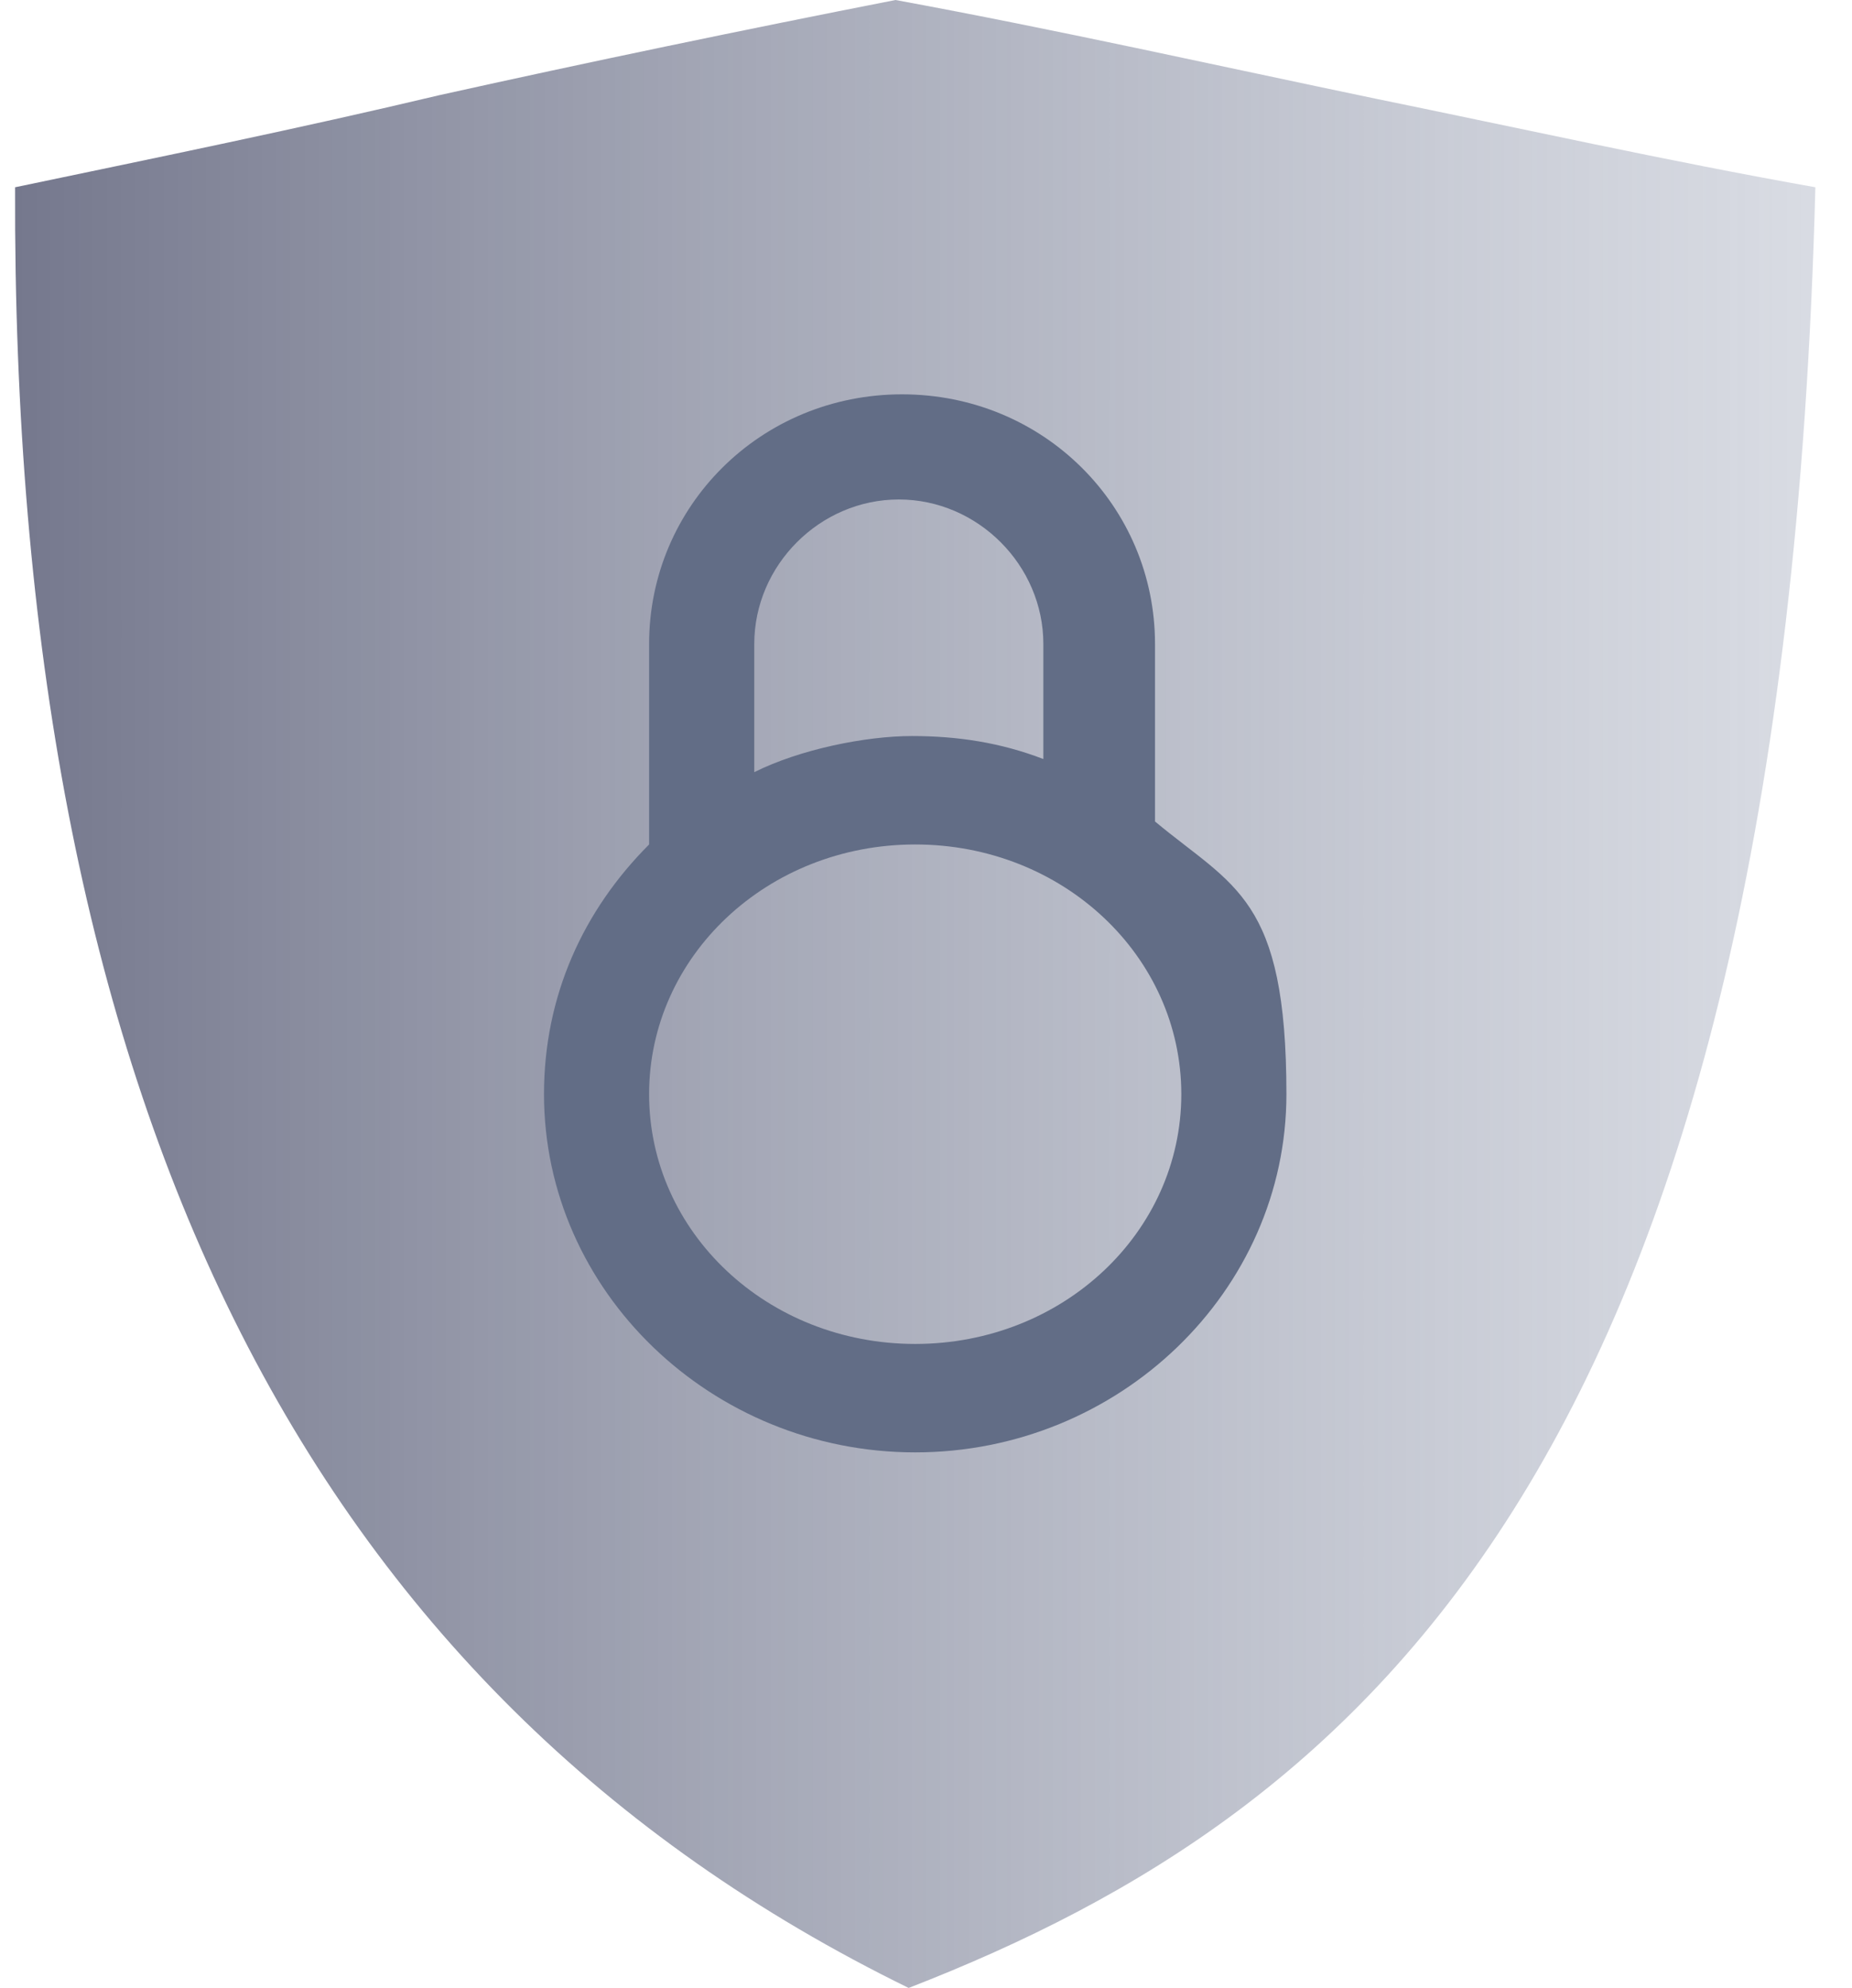
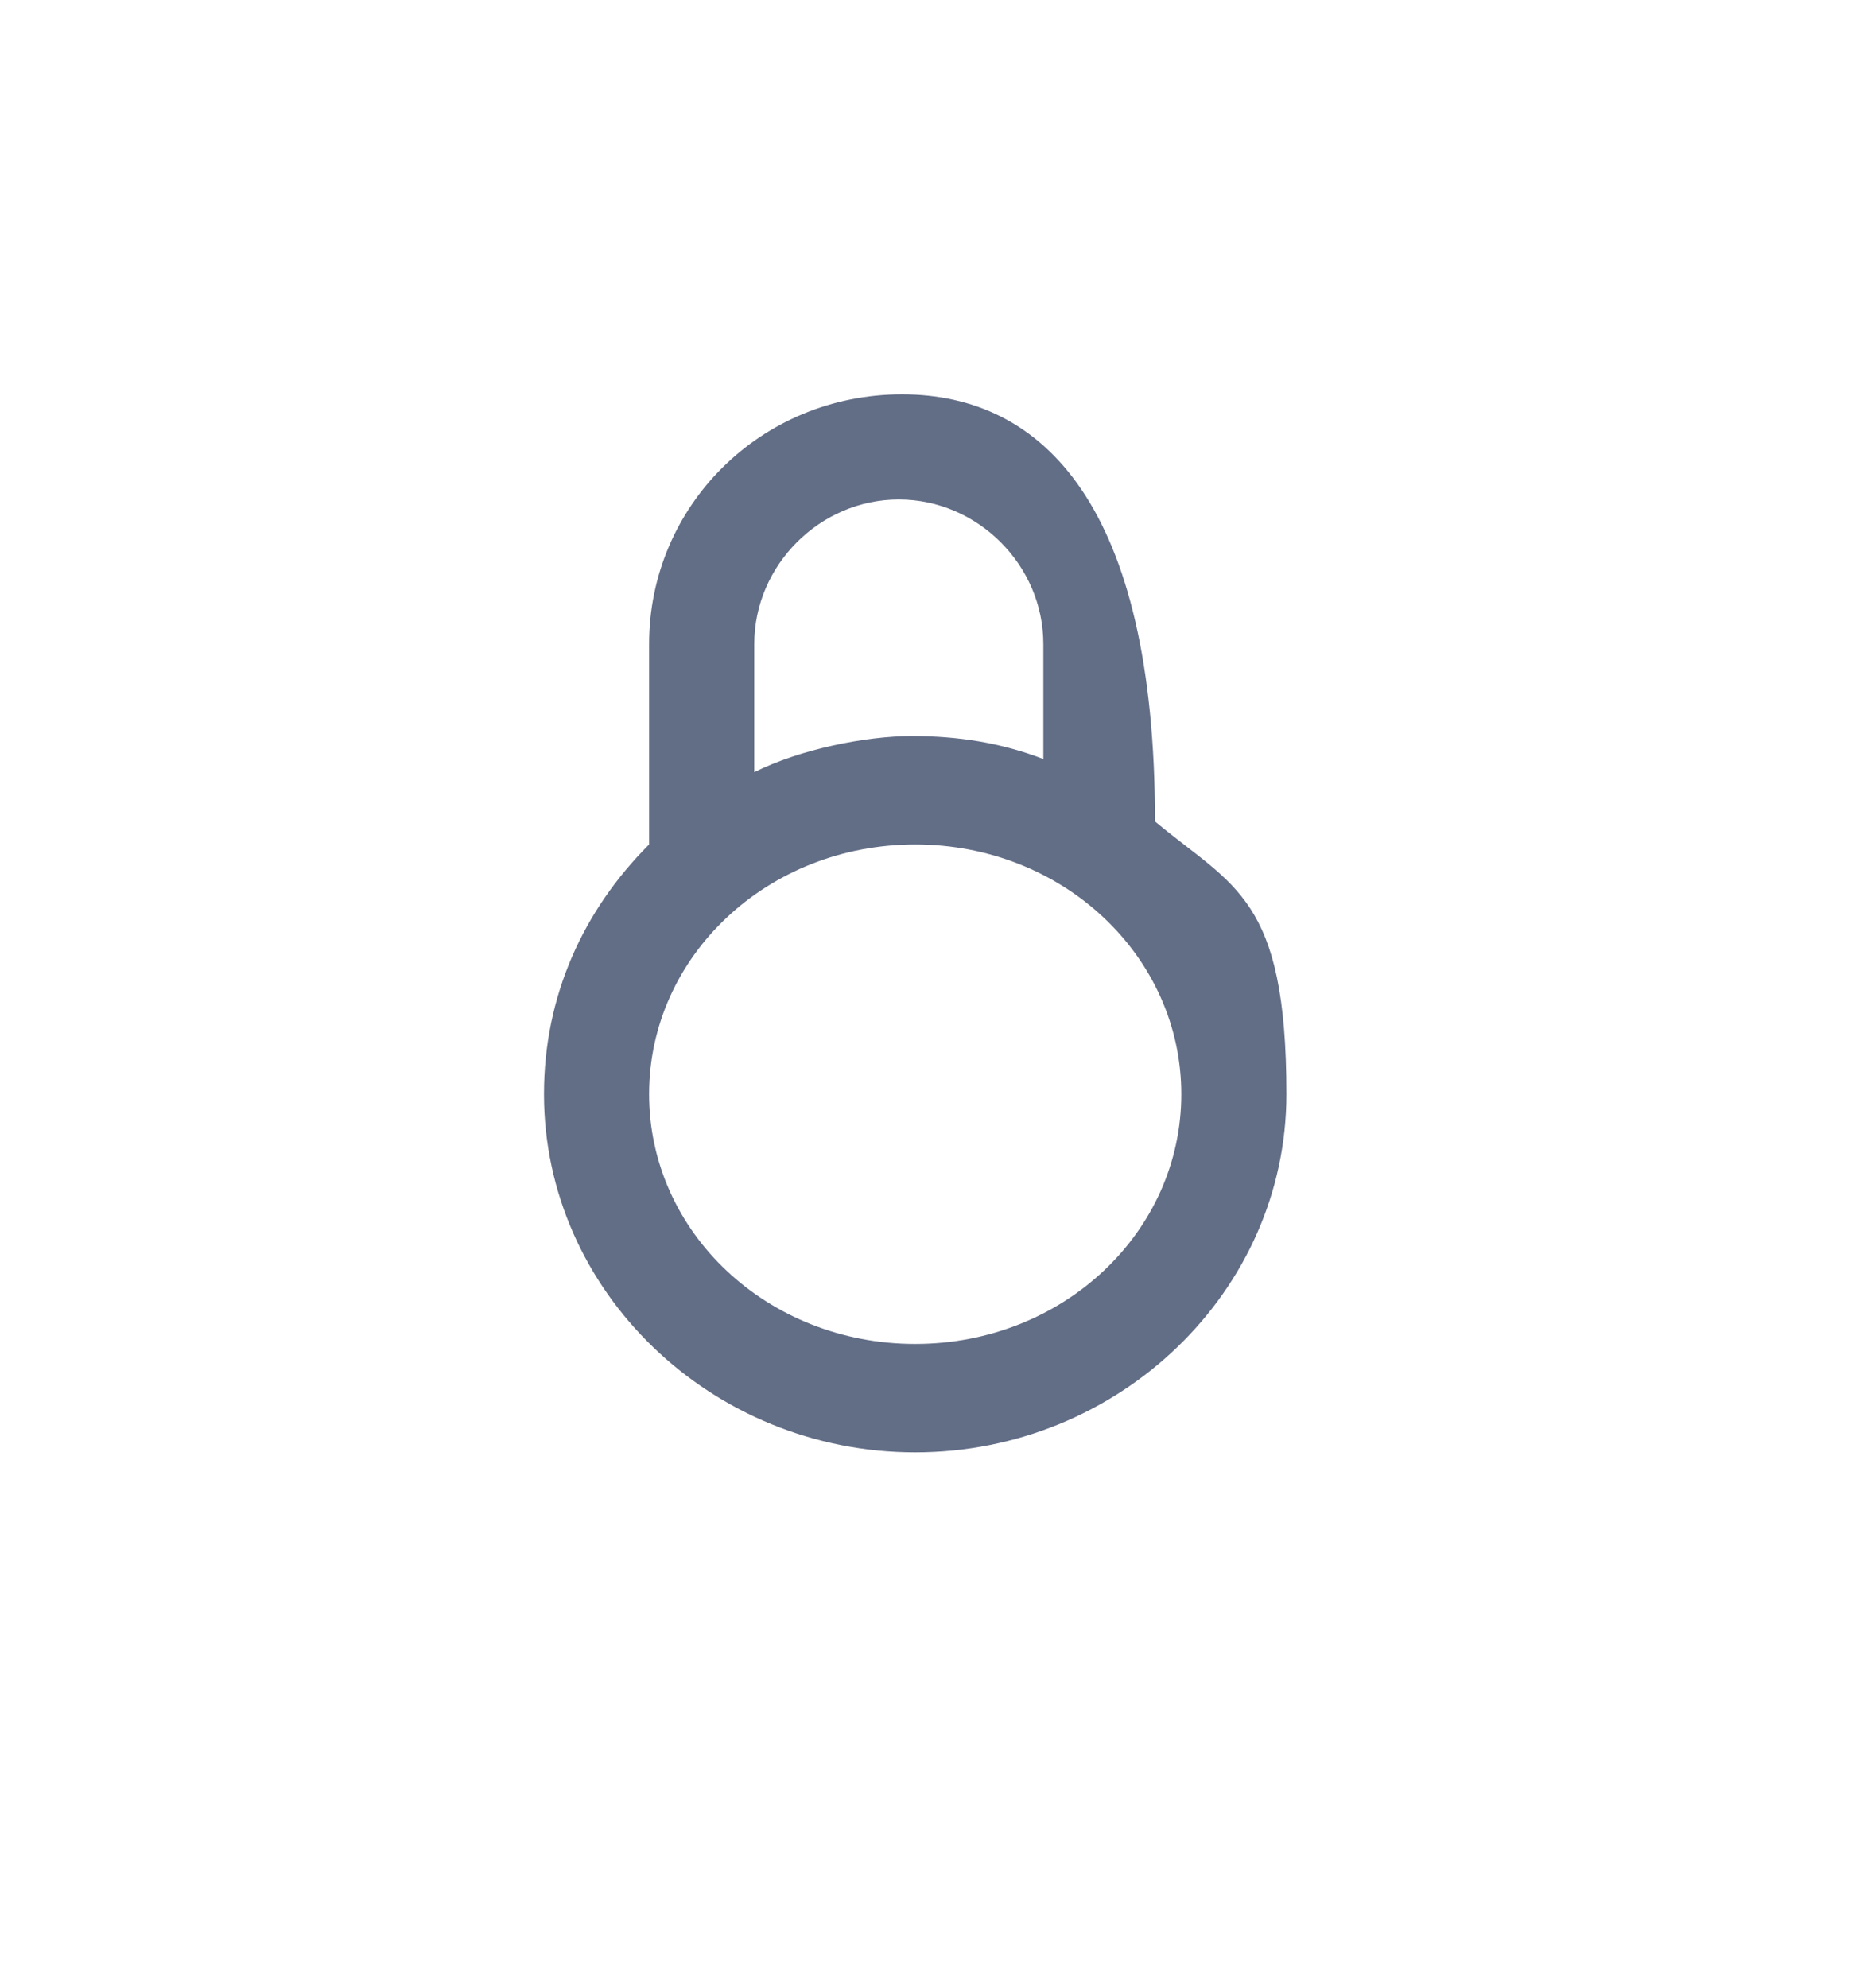
<svg xmlns="http://www.w3.org/2000/svg" width="41" height="44" viewBox="0 0 41 44" fill="none">
-   <path d="M9.716 2.109C6.661 2.836 3.461 3.491 0.334 4.145C0.261 24.364 6.734 37.455 20.116 44C30.225 40.073 39.461 32.291 40.189 4.145C36.916 3.564 33.643 2.836 30.443 2.182C26.952 1.455 23.389 0.655 19.825 0C16.48 0.655 12.989 1.382 9.716 2.109Z" fill="url(#paint0_linear_6234_234604)" />
-   <path d="M14.37 24.218C14.37 21.164 16.988 18.691 20.261 18.691C23.534 18.691 26.152 21.164 26.152 24.218C26.152 27.273 23.534 29.746 20.261 29.746C16.988 29.746 14.37 27.273 14.37 24.218ZM16.698 14.255C16.698 12.509 18.152 11.055 19.898 11.055C21.643 11.055 23.098 12.509 23.098 14.255V16.8C22.152 16.437 21.207 16.291 20.188 16.291C19.17 16.291 17.716 16.582 16.698 17.091V14.255ZM14.37 14.255V18.691C12.916 20.146 12.043 22.037 12.043 24.218C12.043 28.582 15.752 32.146 20.261 32.146C24.77 32.146 28.479 28.582 28.479 24.218C28.479 19.855 27.316 19.637 25.57 18.182V14.255C25.57 11.2 23.098 8.728 19.97 8.728C16.843 8.728 14.37 11.2 14.37 14.255Z" fill="#626D86" />
+   <path d="M14.37 24.218C14.37 21.164 16.988 18.691 20.261 18.691C23.534 18.691 26.152 21.164 26.152 24.218C26.152 27.273 23.534 29.746 20.261 29.746C16.988 29.746 14.37 27.273 14.37 24.218ZM16.698 14.255C16.698 12.509 18.152 11.055 19.898 11.055C21.643 11.055 23.098 12.509 23.098 14.255V16.8C22.152 16.437 21.207 16.291 20.188 16.291C19.17 16.291 17.716 16.582 16.698 17.091V14.255ZM14.37 14.255V18.691C12.916 20.146 12.043 22.037 12.043 24.218C12.043 28.582 15.752 32.146 20.261 32.146C24.77 32.146 28.479 28.582 28.479 24.218C28.479 19.855 27.316 19.637 25.57 18.182C25.57 11.2 23.098 8.728 19.97 8.728C16.843 8.728 14.37 11.2 14.37 14.255Z" fill="#626D86" />
  <defs>
    <linearGradient id="paint0_linear_6234_234604" x1="40.189" y1="22" x2="0.333" y2="22" gradientUnits="userSpaceOnUse">
      <stop stop-color="#B2B8C7" stop-opacity="0.5" />
      <stop offset="1" stop-color="#75788D" />
    </linearGradient>
  </defs>
</svg>